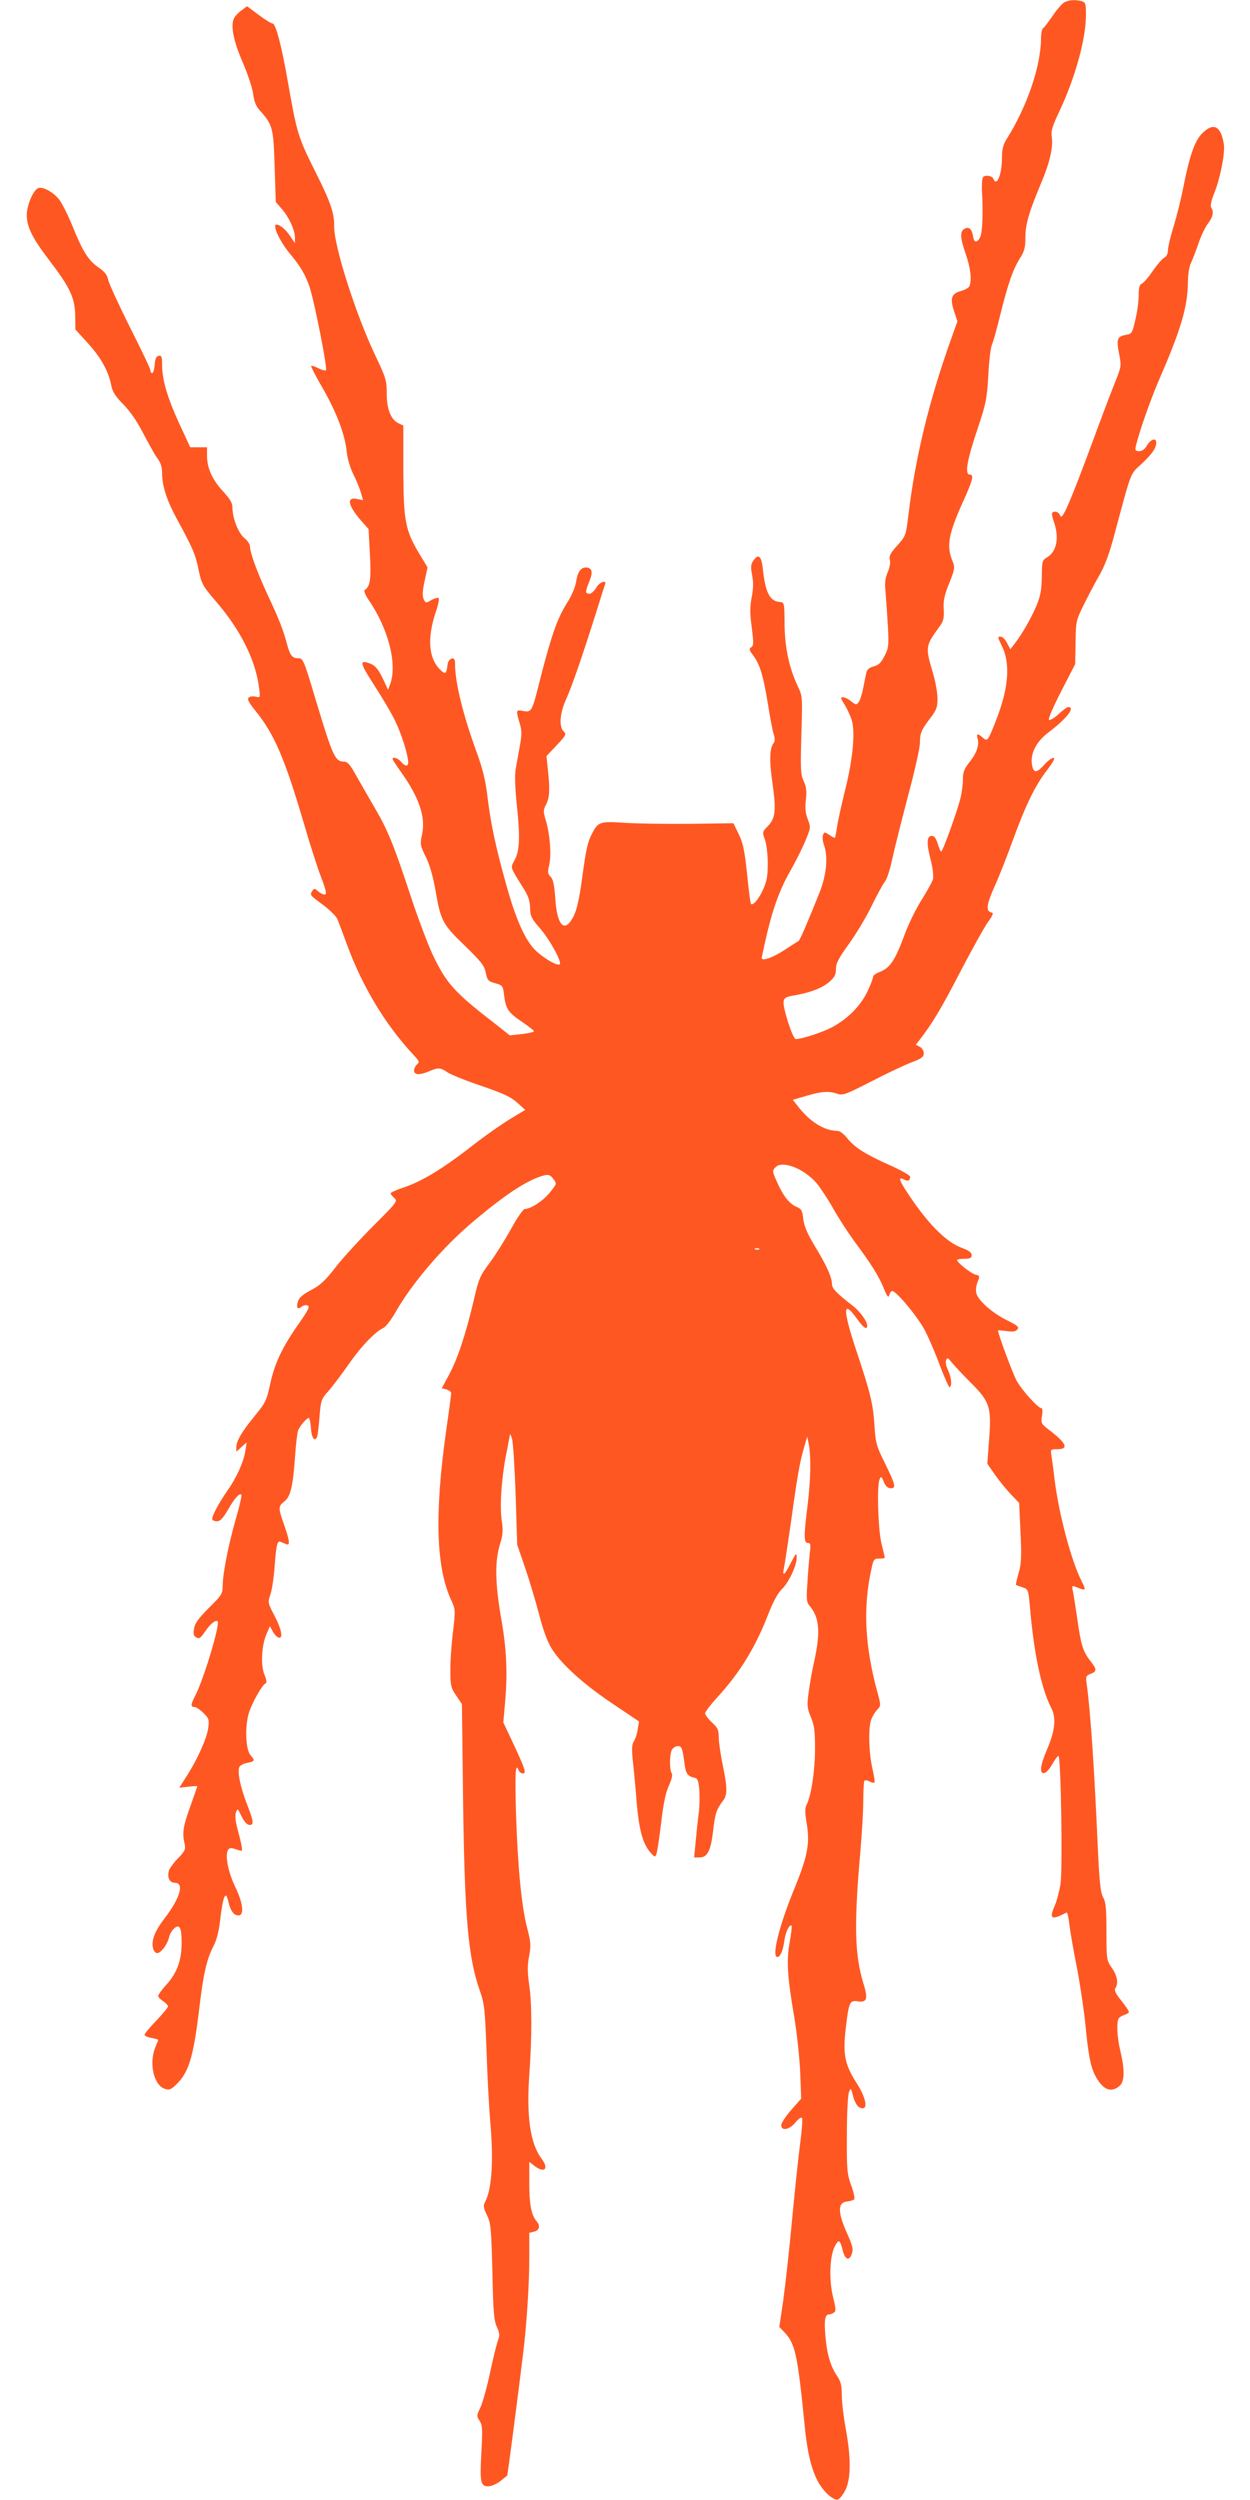
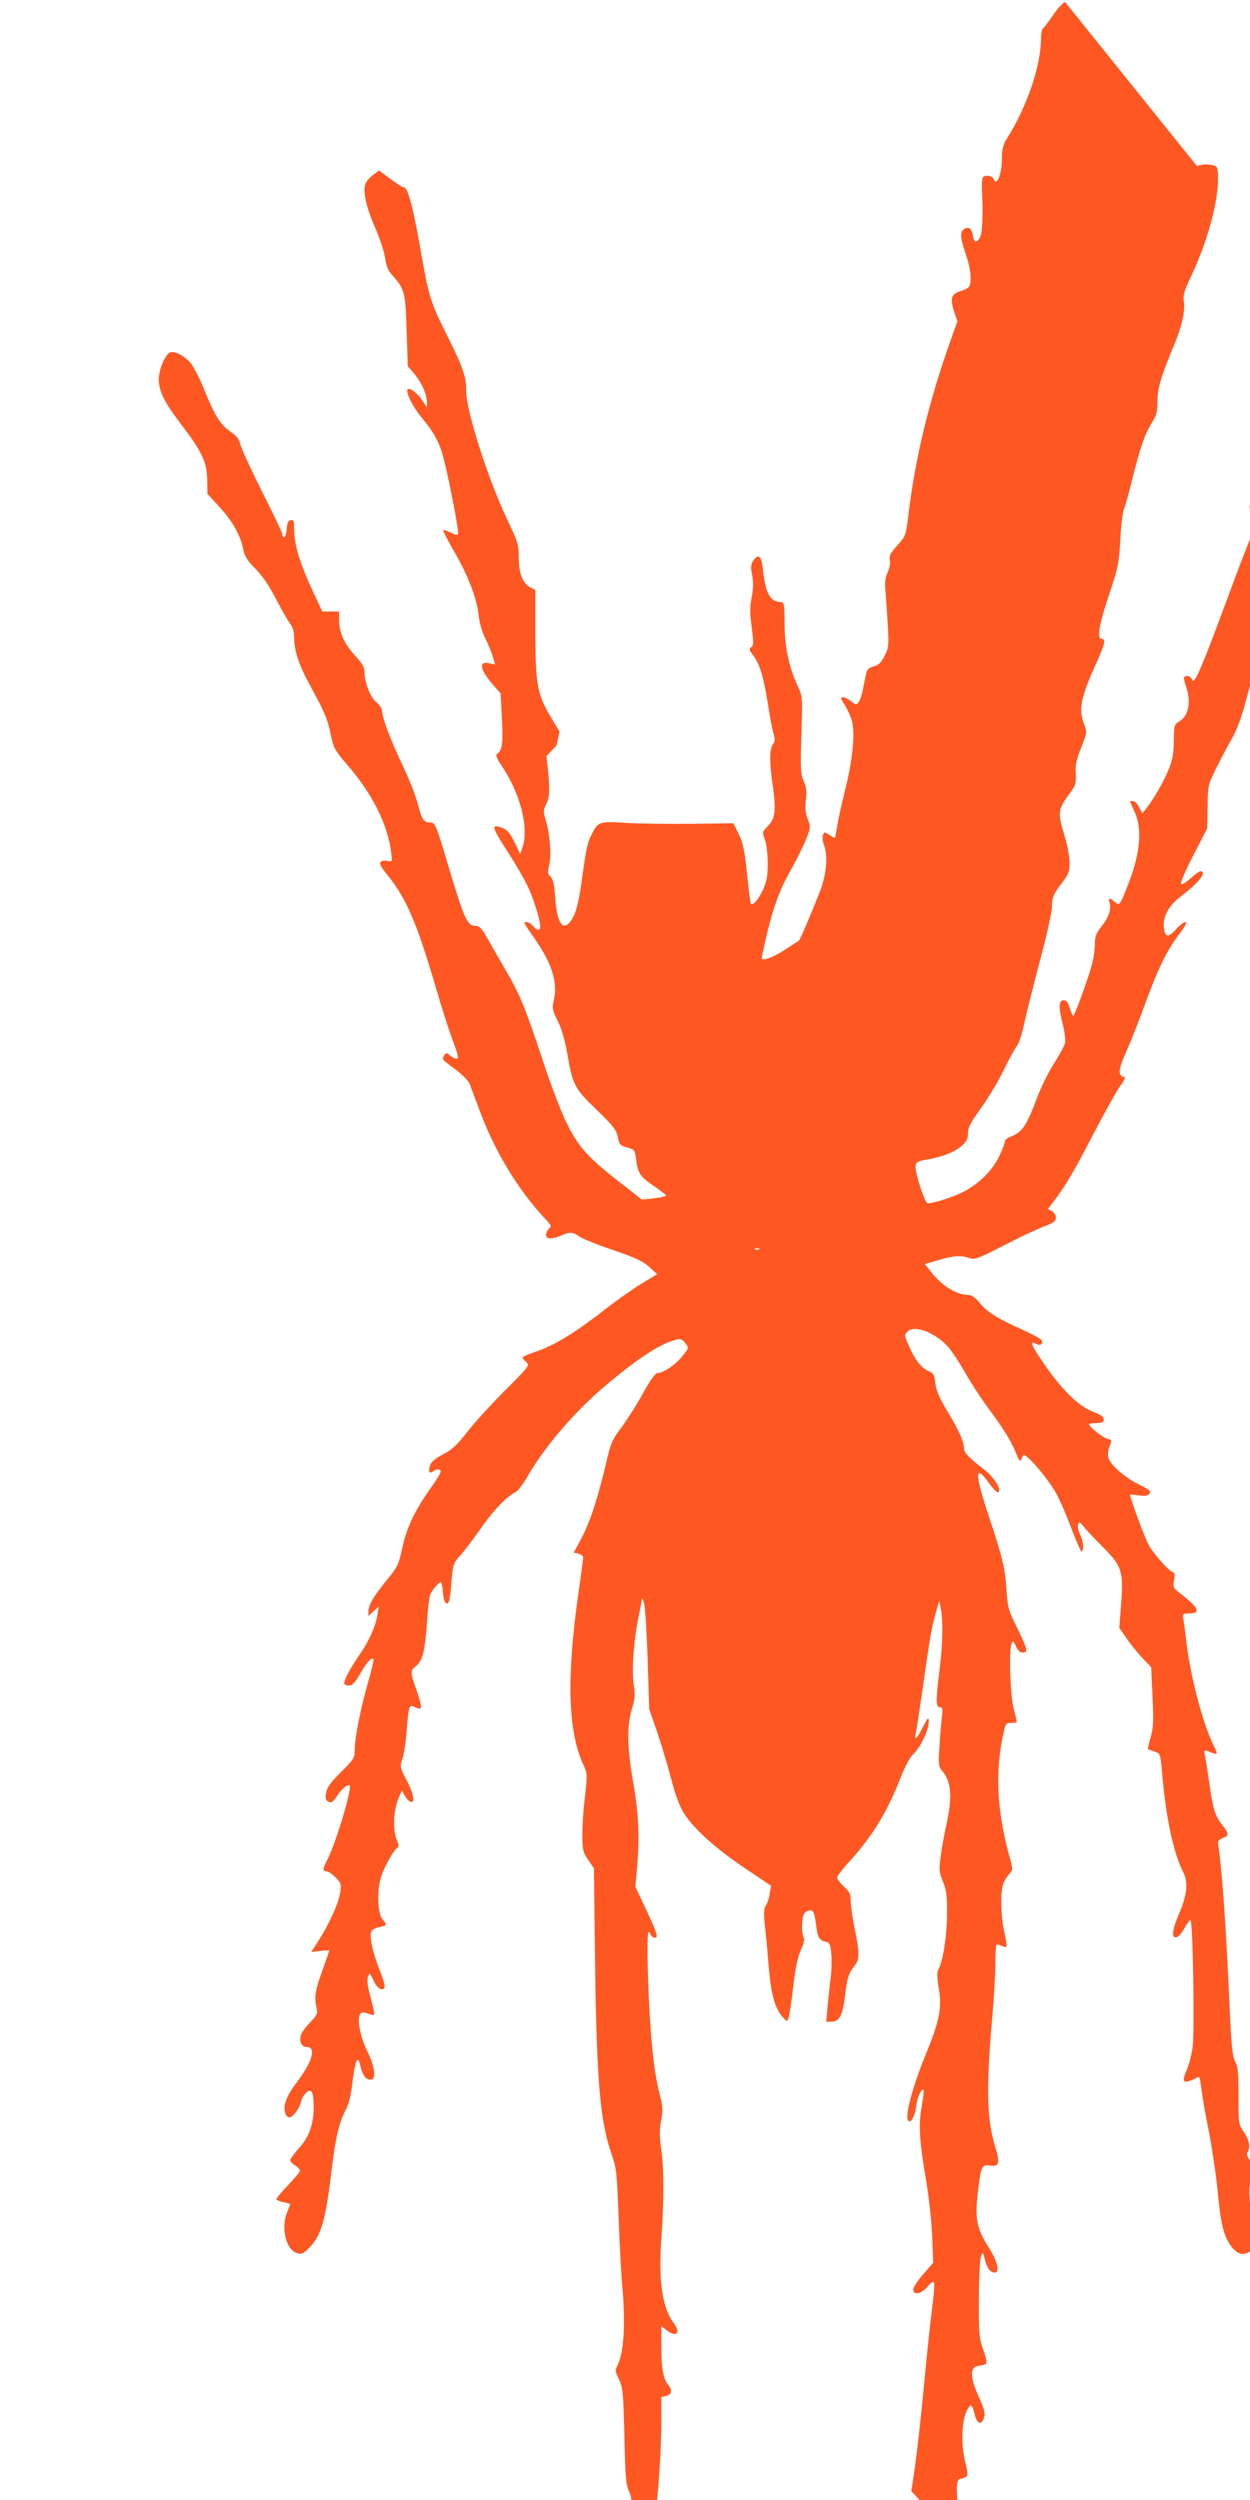
<svg xmlns="http://www.w3.org/2000/svg" version="1.0" width="640pt" height="1280pt" viewBox="0 0 640 1280" preserveAspectRatio="xMidYMid meet">
  <g transform="translate(0,1280) scale(0.1,-0.1)" fill="#ff5722" stroke="none">
-     <path d="M5453 12790 c-12 -5 -40 -36 -62 -69 -23 -33 -45 -63 -51 -66 -5 -3 -10 -27 -10 -53 -1 -142 -72 -349 -176 -514 -18 -29 -24 -52 -24 -96 0 -86 -27 -151 -44 -107 -3 8 -17 15 -31 15 -21 0 -25 -5 -27 -32 -1 -18 -1 -42 0 -53 6 -105 2 -204 -9 -228 -15 -32 -33 -31 -37 4 -6 37 -21 50 -43 38 -25 -13 -24 -45 6 -131 24 -69 31 -130 19 -162 -3 -9 -23 -20 -44 -26 -49 -13 -57 -38 -35 -104 l17 -51 -32 -90 c-114 -318 -185 -613 -220 -910 -12 -97 -13 -100 -56 -148 -35 -39 -43 -54 -38 -74 4 -14 -1 -40 -11 -63 -13 -30 -16 -53 -11 -102 3 -35 8 -112 12 -173 5 -102 4 -113 -18 -155 -17 -34 -31 -46 -55 -52 -22 -6 -34 -16 -37 -31 -3 -12 -10 -47 -16 -78 -6 -31 -16 -64 -23 -73 -12 -16 -14 -16 -39 3 -14 12 -33 21 -42 21 -14 0 -12 -6 8 -37 13 -21 29 -56 36 -77 20 -61 7 -202 -33 -361 -19 -77 -38 -164 -42 -192 -4 -29 -9 -53 -11 -53 -3 0 -16 7 -29 16 -23 15 -25 15 -31 -1 -4 -10 -2 -32 4 -49 23 -62 14 -154 -22 -246 -56 -141 -101 -245 -107 -248 -3 -1 -37 -23 -74 -47 -58 -38 -115 -58 -115 -40 0 3 9 45 20 94 33 148 70 252 121 342 27 47 63 118 80 158 30 72 31 74 15 116 -12 31 -15 57 -10 99 5 44 3 66 -11 96 -16 36 -17 61 -12 238 6 196 6 197 -19 250 -44 94 -66 197 -67 317 -1 111 -1 111 -26 113 -50 4 -73 49 -86 175 -7 62 -23 74 -49 35 -12 -18 -13 -34 -5 -73 7 -35 6 -69 -2 -112 -10 -50 -10 -82 0 -155 10 -80 10 -94 -3 -102 -12 -8 -10 -15 10 -41 34 -46 52 -103 75 -245 11 -69 24 -140 30 -158 7 -22 7 -37 1 -45 -22 -26 -24 -90 -7 -207 20 -139 15 -182 -25 -221 -27 -28 -28 -29 -13 -70 15 -45 19 -156 7 -205 -14 -60 -64 -137 -79 -122 -3 2 -12 72 -20 154 -13 122 -21 159 -43 204 l-27 55 -220 -3 c-121 -1 -271 1 -334 5 -126 9 -139 5 -167 -50 -26 -48 -33 -82 -54 -236 -13 -99 -27 -159 -42 -190 -46 -92 -86 -54 -95 90 -5 69 -11 97 -24 110 -15 15 -16 24 -7 61 12 52 4 154 -17 226 -14 46 -14 55 0 81 19 37 21 74 11 173 l-8 77 52 55 c48 51 51 57 36 71 -25 25 -20 94 13 166 31 69 84 224 152 439 23 74 44 141 47 148 9 26 -30 11 -46 -18 -9 -16 -25 -30 -34 -30 -22 0 -22 10 -3 57 20 48 19 70 -5 76 -31 8 -52 -16 -60 -70 -5 -30 -23 -73 -45 -107 -50 -79 -79 -160 -135 -376 -50 -198 -44 -188 -105 -178 -22 3 -23 -4 -3 -69 10 -35 10 -57 -1 -115 -7 -40 -17 -93 -21 -118 -5 -28 -3 -100 7 -190 17 -163 13 -230 -14 -277 -20 -37 -22 -30 47 -141 25 -39 33 -64 34 -100 1 -43 7 -55 49 -103 50 -57 115 -174 103 -186 -12 -12 -94 38 -133 80 -50 56 -94 158 -141 327 -53 190 -79 309 -96 450 -10 85 -25 145 -56 230 -69 189 -110 355 -110 448 0 26 -4 33 -17 30 -10 -2 -19 -14 -21 -28 -6 -51 -11 -55 -37 -30 -60 57 -69 159 -25 293 13 37 20 71 16 75 -4 3 -21 -1 -37 -10 -29 -17 -30 -17 -40 5 -7 16 -6 42 5 92 l15 70 -41 68 c-73 121 -82 169 -83 430 l0 228 -25 12 c-39 19 -60 72 -60 153 0 66 -4 80 -59 195 -100 211 -211 559 -210 659 1 70 -18 124 -96 280 -89 177 -95 199 -140 455 -33 190 -63 305 -80 305 -7 0 -39 20 -71 44 l-59 44 -27 -20 c-16 -11 -33 -29 -39 -40 -20 -37 -4 -118 44 -228 25 -58 49 -130 53 -160 5 -39 14 -63 34 -85 66 -74 70 -88 76 -286 l6 -183 30 -35 c38 -43 67 -107 68 -146 l0 -30 -25 37 c-22 33 -52 58 -69 58 -24 0 16 -86 70 -151 53 -63 78 -107 99 -168 26 -80 93 -421 84 -427 -5 -3 -22 2 -40 11 -17 9 -33 14 -36 12 -2 -3 23 -52 56 -109 72 -124 117 -241 126 -329 4 -39 18 -85 35 -119 15 -30 32 -72 38 -93 l11 -38 -30 6 c-57 13 -48 -33 21 -112 l37 -42 7 -131 c7 -128 1 -163 -27 -181 -5 -4 3 -25 20 -50 101 -147 147 -326 112 -428 l-12 -33 -28 60 c-21 43 -37 63 -58 72 -64 26 -61 9 16 -110 41 -63 90 -146 108 -185 32 -66 65 -174 65 -209 0 -22 -17 -20 -37 4 -16 19 -43 27 -43 14 0 -4 20 -34 44 -68 92 -129 126 -229 107 -318 -11 -50 -10 -56 18 -113 20 -39 37 -98 50 -170 27 -159 37 -178 151 -287 84 -82 100 -102 107 -138 8 -39 12 -44 48 -54 39 -11 40 -13 46 -62 9 -70 21 -88 89 -134 32 -22 61 -44 64 -49 3 -4 -24 -11 -59 -15 l-65 -7 -67 53 c-218 168 -257 211 -330 365 -23 51 -72 179 -107 285 -89 271 -121 349 -188 463 -32 55 -75 130 -96 167 -27 50 -43 68 -58 68 -48 0 -59 24 -144 305 -66 222 -68 225 -95 225 -29 0 -40 15 -55 70 -18 70 -43 135 -100 255 -53 115 -90 215 -90 247 0 11 -13 31 -30 44 -31 27 -60 102 -60 157 0 22 -13 43 -46 79 -56 60 -83 119 -84 181 l0 47 -43 0 -43 0 -57 123 c-60 131 -87 222 -87 300 0 41 -3 48 -18 45 -12 -2 -18 -15 -20 -46 -2 -23 -7 -42 -13 -42 -5 0 -9 6 -9 14 0 8 -47 107 -105 221 -57 114 -107 223 -111 242 -5 25 -17 41 -50 64 -51 35 -80 80 -134 214 -22 54 -52 113 -66 132 -29 38 -84 69 -108 60 -26 -10 -59 -88 -59 -138 1 -63 28 -117 117 -234 104 -136 130 -191 131 -281 l1 -71 62 -68 c67 -73 107 -144 121 -215 6 -35 20 -57 62 -100 36 -36 71 -88 103 -150 27 -52 59 -109 72 -127 17 -22 24 -45 24 -75 0 -67 24 -140 76 -236 80 -146 96 -183 111 -261 15 -70 21 -81 85 -156 127 -146 206 -302 224 -444 7 -53 7 -54 -16 -48 -13 3 -30 2 -36 -4 -10 -8 -1 -25 36 -71 95 -118 148 -242 245 -571 30 -104 70 -229 89 -278 27 -72 30 -89 18 -89 -9 0 -24 8 -34 17 -17 15 -20 15 -28 3 -15 -23 -14 -23 54 -73 35 -26 68 -59 74 -74 6 -16 28 -73 48 -128 79 -216 198 -413 341 -566 30 -32 32 -37 18 -49 -8 -7 -15 -21 -15 -31 0 -23 27 -25 77 -4 46 20 59 19 92 -4 15 -11 88 -41 162 -66 139 -48 166 -61 211 -103 l27 -25 -77 -46 c-42 -26 -118 -79 -169 -118 -176 -138 -282 -203 -391 -238 -29 -10 -52 -21 -52 -25 0 -4 8 -14 19 -24 18 -16 13 -22 -109 -144 -70 -70 -157 -165 -193 -212 -52 -67 -78 -91 -124 -115 -40 -21 -61 -38 -67 -57 -11 -33 -3 -46 19 -28 8 7 22 10 30 6 13 -5 3 -25 -50 -100 -83 -119 -120 -200 -143 -308 -17 -78 -23 -91 -79 -159 -67 -82 -93 -127 -93 -160 l0 -22 26 24 27 24 -7 -45 c-9 -56 -46 -138 -91 -201 -18 -26 -46 -70 -60 -98 -22 -44 -23 -52 -10 -57 26 -10 41 2 74 59 32 56 57 84 67 74 3 -3 -10 -61 -30 -129 -38 -134 -66 -277 -66 -341 0 -36 -6 -46 -70 -109 -51 -51 -71 -77 -76 -104 -5 -26 -3 -39 7 -45 19 -12 24 -9 51 30 24 36 53 59 62 50 14 -14 -69 -292 -114 -380 -24 -46 -25 -59 -4 -59 8 0 29 -14 46 -31 28 -28 30 -34 24 -77 -7 -53 -56 -161 -111 -247 l-37 -58 46 5 c25 3 46 4 46 2 0 -2 -16 -47 -35 -101 -37 -102 -43 -136 -30 -192 6 -30 3 -37 -33 -75 -22 -22 -43 -51 -47 -63 -10 -36 3 -63 31 -63 49 0 26 -79 -55 -184 -50 -66 -69 -116 -56 -155 3 -12 12 -21 20 -21 19 0 52 45 60 79 3 16 15 37 26 47 28 25 39 6 39 -72 0 -89 -23 -154 -75 -212 -25 -27 -45 -55 -45 -61 0 -6 11 -18 25 -27 14 -9 25 -21 25 -27 0 -6 -27 -38 -60 -73 -33 -34 -60 -67 -60 -72 0 -5 16 -13 35 -16 19 -4 35 -8 35 -10 0 -2 -7 -20 -15 -39 -33 -80 -8 -192 47 -211 24 -8 32 -6 59 20 65 62 89 138 119 389 22 183 38 254 75 325 15 30 27 76 33 137 6 51 15 100 21 110 8 15 12 10 22 -30 6 -27 20 -52 30 -58 51 -27 52 40 3 141 -37 77 -53 163 -36 189 8 11 16 11 42 2 32 -11 32 -10 27 17 -2 15 -12 54 -21 88 -11 39 -13 69 -8 84 8 22 9 21 25 -12 20 -43 39 -59 56 -49 9 6 5 28 -22 97 -36 92 -52 169 -42 196 4 9 22 19 41 22 39 8 41 12 17 39 -26 28 -30 150 -8 219 18 55 69 144 86 150 6 2 3 20 -7 43 -20 49 -15 150 11 210 l17 39 14 -26 c7 -14 20 -28 29 -32 26 -10 18 40 -20 112 -34 65 -34 68 -21 107 8 22 17 81 21 130 9 124 14 148 31 141 8 -3 21 -9 29 -12 21 -9 19 15 -10 98 -31 88 -31 95 0 120 32 25 44 72 55 220 4 68 12 132 16 143 8 23 44 65 55 65 4 0 9 -23 11 -52 3 -51 20 -74 32 -43 3 9 9 56 12 103 7 82 9 89 43 127 20 22 66 83 103 135 65 95 138 171 181 191 12 6 39 40 60 77 88 155 247 340 405 472 170 143 280 213 362 233 19 4 29 0 43 -19 19 -25 18 -25 -18 -70 -35 -43 -98 -84 -128 -84 -8 0 -40 -46 -71 -103 -31 -56 -80 -134 -109 -173 -49 -65 -56 -80 -81 -190 -41 -173 -82 -299 -126 -381 l-38 -71 24 -6 c13 -4 24 -12 24 -19 0 -7 -11 -91 -25 -187 -61 -432 -53 -707 27 -877 20 -43 20 -49 7 -161 -8 -64 -14 -154 -13 -199 0 -73 3 -86 30 -125 l29 -43 6 -495 c8 -602 26 -803 86 -973 23 -66 26 -93 34 -307 4 -129 13 -287 18 -350 19 -207 10 -354 -24 -421 -12 -23 -11 -31 8 -70 20 -41 22 -63 28 -289 4 -204 8 -252 23 -284 14 -30 15 -44 7 -65 -6 -14 -25 -89 -41 -165 -16 -76 -39 -158 -50 -182 -20 -40 -20 -44 -5 -68 15 -22 16 -43 10 -155 -9 -159 -5 -181 34 -181 17 0 44 12 63 27 18 15 34 27 35 28 2 1 61 454 82 630 18 147 31 352 31 486 l0 127 25 6 c28 7 33 31 11 55 -26 31 -36 85 -36 193 l0 109 26 -20 c51 -40 76 -16 38 35 -59 77 -79 216 -64 430 14 199 14 366 -1 465 -9 64 -9 97 0 143 10 54 9 71 -9 141 -30 114 -49 314 -58 588 -6 214 -3 267 14 222 4 -8 13 -15 21 -15 19 0 13 20 -49 153 l-51 108 8 92 c15 158 9 283 -19 441 -31 179 -33 290 -7 376 16 52 18 72 9 132 -10 77 1 226 28 353 7 39 14 75 15 80 0 6 5 -3 10 -20 6 -16 14 -146 19 -287 l8 -257 41 -119 c22 -65 54 -172 71 -237 19 -75 42 -139 63 -173 47 -79 164 -185 315 -286 l134 -90 -7 -40 c-3 -23 -12 -50 -20 -62 -10 -16 -11 -38 -5 -100 5 -43 14 -135 19 -204 12 -145 31 -216 68 -261 25 -29 27 -30 34 -11 4 11 15 82 24 158 11 98 23 154 39 190 15 33 21 56 15 65 -12 19 -11 96 1 120 6 10 19 19 30 19 21 0 24 -10 35 -92 6 -49 17 -63 50 -70 16 -3 21 -13 25 -58 3 -30 2 -84 -2 -120 -5 -36 -12 -102 -16 -147 l-8 -83 28 0 c40 0 57 34 69 135 10 88 17 111 50 154 24 30 24 66 -1 186 -11 53 -20 117 -20 141 0 37 -5 48 -35 75 -19 18 -35 39 -35 47 0 7 28 44 61 80 118 128 198 260 264 431 23 59 48 105 66 122 36 33 79 124 78 164 0 27 -3 25 -30 -27 -33 -65 -45 -73 -35 -25 4 17 20 127 37 242 33 239 44 298 66 375 l16 55 8 -40 c12 -64 10 -181 -6 -310 -20 -160 -20 -195 1 -195 14 0 16 -8 10 -52 -3 -29 -9 -97 -12 -151 -6 -80 -4 -100 8 -115 53 -60 60 -133 28 -282 -12 -51 -25 -127 -30 -167 -9 -65 -7 -79 12 -126 18 -43 21 -71 21 -167 -1 -111 -20 -237 -44 -282 -8 -15 -8 -41 2 -98 16 -102 4 -165 -68 -340 -75 -184 -113 -340 -83 -340 15 0 30 35 36 85 6 43 27 86 37 75 2 -3 -2 -41 -10 -85 -17 -94 -12 -176 24 -385 13 -80 27 -206 30 -280 l5 -135 -51 -58 c-28 -32 -51 -67 -51 -78 0 -31 41 -24 72 13 14 18 30 29 34 25 4 -4 0 -62 -9 -130 -9 -67 -28 -246 -42 -397 -14 -151 -35 -336 -45 -410 l-20 -134 25 -26 c57 -60 68 -111 105 -480 13 -133 32 -214 65 -280 27 -53 79 -102 104 -98 9 2 26 23 39 48 29 57 30 165 2 316 -11 60 -20 137 -20 171 0 49 -5 70 -24 98 -34 49 -53 116 -60 206 -7 79 -2 109 18 109 6 0 17 4 25 9 12 7 11 20 -4 81 -21 87 -17 208 9 258 20 39 27 36 41 -21 12 -48 34 -55 47 -15 8 22 2 43 -27 108 -46 102 -46 153 0 158 17 2 34 7 38 11 5 5 -2 37 -15 72 -21 59 -23 80 -22 259 0 109 5 206 11 219 9 23 10 22 21 -22 7 -26 20 -51 31 -56 48 -26 41 40 -14 125 -60 94 -70 147 -55 276 16 138 20 148 63 141 46 -7 52 13 28 91 -45 146 -49 298 -16 676 8 91 15 208 15 261 0 53 3 99 6 102 4 3 15 2 26 -4 11 -6 22 -8 25 -6 3 3 -2 37 -11 76 -18 80 -21 206 -5 248 6 15 19 37 30 49 20 21 20 21 0 95 -63 231 -73 433 -29 627 10 48 13 52 40 52 15 0 28 2 28 4 0 3 -7 35 -17 73 -17 73 -24 293 -10 328 8 18 10 17 22 -12 9 -22 21 -33 35 -33 29 0 26 15 -28 126 -46 92 -49 106 -55 199 -7 107 -20 162 -91 375 -72 217 -72 270 0 170 35 -49 54 -62 54 -37 0 22 -38 75 -76 103 -80 62 -104 87 -104 108 -1 37 -26 93 -84 189 -42 69 -58 107 -63 144 -5 45 -9 53 -35 64 -36 15 -70 58 -101 130 -23 52 -24 55 -6 73 35 36 146 -7 211 -83 18 -22 56 -79 83 -127 27 -48 75 -122 106 -165 90 -121 128 -182 153 -243 18 -45 25 -53 29 -37 3 12 10 21 15 21 21 0 129 -130 166 -199 21 -40 57 -124 80 -187 24 -63 46 -111 49 -107 12 11 8 51 -9 87 -9 19 -14 42 -10 52 6 15 9 13 29 -12 13 -16 57 -63 98 -104 97 -97 106 -124 93 -293 l-9 -121 38 -55 c22 -31 58 -76 82 -101 l43 -45 7 -152 c6 -126 4 -161 -10 -208 -9 -32 -15 -58 -13 -60 2 -1 17 -7 33 -12 29 -9 30 -11 38 -99 21 -243 58 -417 109 -518 27 -52 20 -117 -21 -213 -36 -83 -40 -126 -14 -121 10 2 28 22 41 46 13 23 27 42 31 42 13 0 22 -577 11 -654 -6 -38 -19 -89 -30 -114 -30 -68 -17 -75 61 -34 4 1 10 -25 14 -60 4 -35 20 -128 36 -208 16 -80 36 -212 45 -294 16 -167 27 -223 50 -270 38 -74 80 -94 125 -57 27 22 29 79 5 181 -17 69 -20 148 -8 166 4 6 17 14 30 18 12 4 22 11 22 15 0 5 -18 31 -39 58 -29 35 -37 53 -30 64 16 25 10 62 -18 103 -27 39 -28 43 -28 185 0 119 -3 152 -17 177 -14 25 -19 78 -28 270 -17 389 -37 685 -56 821 -6 39 -4 43 20 53 33 12 33 23 -3 68 -36 47 -47 81 -65 212 -9 58 -18 120 -22 139 -7 31 -5 34 12 27 56 -23 57 -22 31 30 -52 104 -114 335 -137 514 -5 47 -13 102 -16 123 -6 37 -6 37 30 37 61 0 46 32 -48 103 -35 27 -37 32 -31 68 4 22 3 39 -3 39 -17 0 -100 92 -127 141 -21 39 -95 239 -95 257 0 2 19 0 43 -3 32 -5 46 -3 56 8 10 13 2 20 -55 48 -76 38 -149 103 -156 141 -3 15 1 40 8 56 11 28 11 31 -12 36 -23 6 -94 62 -94 75 0 3 17 6 37 6 30 0 38 4 38 19 0 13 -15 24 -53 38 -73 27 -160 112 -249 241 -70 101 -80 127 -43 107 19 -10 30 -4 30 15 0 7 -44 32 -97 56 -131 58 -186 93 -224 140 -18 23 -39 39 -51 39 -65 0 -138 44 -198 120 l-31 39 69 20 c77 23 115 26 159 11 27 -10 43 -4 174 63 79 41 172 85 207 98 50 19 62 28 62 46 0 12 -9 27 -20 33 l-21 11 21 27 c65 84 112 163 208 349 60 115 123 228 141 253 25 34 29 46 18 48 -30 6 -27 37 12 126 23 50 64 154 92 231 69 190 116 288 177 368 34 45 46 67 36 67 -9 0 -30 -16 -47 -35 -36 -41 -53 -44 -61 -11 -15 61 15 125 82 176 94 71 140 130 101 130 -5 0 -27 -16 -49 -36 -21 -20 -44 -33 -49 -30 -6 4 21 66 62 146 l72 140 2 111 c1 108 3 113 42 193 22 44 58 113 80 151 28 48 52 114 76 205 90 335 80 310 140 365 54 51 75 81 75 109 0 26 -28 18 -47 -14 -11 -20 -25 -30 -40 -30 -20 0 -23 4 -17 28 18 74 72 228 114 327 115 264 150 379 152 507 0 43 7 85 16 102 8 17 25 61 38 99 13 39 35 85 49 103 26 34 31 59 16 82 -5 8 1 37 16 73 31 78 56 204 49 251 -15 94 -53 113 -111 55 -38 -38 -65 -116 -96 -274 -11 -57 -33 -146 -49 -199 -17 -53 -30 -109 -30 -125 0 -18 -7 -32 -20 -39 -11 -6 -37 -37 -59 -69 -22 -32 -47 -61 -56 -64 -11 -5 -15 -21 -15 -59 0 -29 -7 -85 -17 -125 -16 -69 -17 -72 -50 -78 -43 -8 -48 -21 -33 -98 12 -60 11 -64 -20 -142 -18 -44 -68 -176 -111 -293 -121 -327 -161 -419 -170 -393 -8 20 -29 28 -42 15 -3 -3 1 -24 9 -46 28 -80 15 -151 -34 -181 -26 -15 -27 -20 -28 -99 -1 -65 -6 -97 -26 -146 -27 -65 -77 -152 -114 -199 l-21 -27 -17 32 c-9 18 -23 32 -31 32 -19 0 -19 2 5 -48 44 -90 34 -215 -29 -377 -43 -110 -45 -113 -69 -92 -25 23 -35 22 -27 -3 10 -33 -4 -76 -41 -122 -27 -34 -34 -52 -34 -88 0 -25 -5 -65 -11 -90 -12 -58 -92 -280 -100 -280 -3 0 -11 18 -18 40 -9 29 -17 40 -31 40 -26 0 -27 -40 -3 -130 9 -36 13 -77 10 -91 -4 -14 -29 -59 -55 -101 -27 -41 -66 -119 -86 -172 -56 -150 -78 -182 -138 -205 -16 -6 -28 -16 -28 -23 0 -7 -13 -41 -29 -75 -35 -73 -100 -139 -180 -182 -51 -27 -155 -61 -187 -61 -15 0 -67 161 -62 192 2 18 12 24 47 30 84 14 146 37 184 68 30 26 37 38 37 68 0 30 13 55 65 127 36 50 89 137 117 195 28 58 59 114 68 125 10 11 28 65 39 120 12 55 49 201 81 323 33 123 60 244 60 268 0 51 7 67 56 131 29 38 34 53 34 97 0 29 -11 90 -25 136 -38 126 -36 135 34 230 22 30 25 44 23 90 -3 44 3 72 28 134 30 76 30 80 15 118 -29 74 -19 133 55 298 51 112 58 140 35 140 -27 0 -14 74 41 237 42 126 47 149 54 268 3 72 12 143 18 158 7 16 26 83 42 150 42 168 66 236 100 291 25 39 30 57 30 110 0 68 18 130 84 287 42 100 59 179 51 229 -5 28 3 54 39 130 81 172 136 370 136 493 0 59 -2 65 -22 71 -31 8 -58 7 -85 -4z m-1566 -6386 c-3 -3 -12 -4 -19 -1 -8 3 -5 6 6 6 11 1 17 -2 13 -5z" />
+     <path d="M5453 12790 c-12 -5 -40 -36 -62 -69 -23 -33 -45 -63 -51 -66 -5 -3 -10 -27 -10 -53 -1 -142 -72 -349 -176 -514 -18 -29 -24 -52 -24 -96 0 -86 -27 -151 -44 -107 -3 8 -17 15 -31 15 -21 0 -25 -5 -27 -32 -1 -18 -1 -42 0 -53 6 -105 2 -204 -9 -228 -15 -32 -33 -31 -37 4 -6 37 -21 50 -43 38 -25 -13 -24 -45 6 -131 24 -69 31 -130 19 -162 -3 -9 -23 -20 -44 -26 -49 -13 -57 -38 -35 -104 l17 -51 -32 -90 c-114 -318 -185 -613 -220 -910 -12 -97 -13 -100 -56 -148 -35 -39 -43 -54 -38 -74 4 -14 -1 -40 -11 -63 -13 -30 -16 -53 -11 -102 3 -35 8 -112 12 -173 5 -102 4 -113 -18 -155 -17 -34 -31 -46 -55 -52 -22 -6 -34 -16 -37 -31 -3 -12 -10 -47 -16 -78 -6 -31 -16 -64 -23 -73 -12 -16 -14 -16 -39 3 -14 12 -33 21 -42 21 -14 0 -12 -6 8 -37 13 -21 29 -56 36 -77 20 -61 7 -202 -33 -361 -19 -77 -38 -164 -42 -192 -4 -29 -9 -53 -11 -53 -3 0 -16 7 -29 16 -23 15 -25 15 -31 -1 -4 -10 -2 -32 4 -49 23 -62 14 -154 -22 -246 -56 -141 -101 -245 -107 -248 -3 -1 -37 -23 -74 -47 -58 -38 -115 -58 -115 -40 0 3 9 45 20 94 33 148 70 252 121 342 27 47 63 118 80 158 30 72 31 74 15 116 -12 31 -15 57 -10 99 5 44 3 66 -11 96 -16 36 -17 61 -12 238 6 196 6 197 -19 250 -44 94 -66 197 -67 317 -1 111 -1 111 -26 113 -50 4 -73 49 -86 175 -7 62 -23 74 -49 35 -12 -18 -13 -34 -5 -73 7 -35 6 -69 -2 -112 -10 -50 -10 -82 0 -155 10 -80 10 -94 -3 -102 -12 -8 -10 -15 10 -41 34 -46 52 -103 75 -245 11 -69 24 -140 30 -158 7 -22 7 -37 1 -45 -22 -26 -24 -90 -7 -207 20 -139 15 -182 -25 -221 -27 -28 -28 -29 -13 -70 15 -45 19 -156 7 -205 -14 -60 -64 -137 -79 -122 -3 2 -12 72 -20 154 -13 122 -21 159 -43 204 l-27 55 -220 -3 c-121 -1 -271 1 -334 5 -126 9 -139 5 -167 -50 -26 -48 -33 -82 -54 -236 -13 -99 -27 -159 -42 -190 -46 -92 -86 -54 -95 90 -5 69 -11 97 -24 110 -15 15 -16 24 -7 61 12 52 4 154 -17 226 -14 46 -14 55 0 81 19 37 21 74 11 173 l-8 77 52 55 l15 70 -41 68 c-73 121 -82 169 -83 430 l0 228 -25 12 c-39 19 -60 72 -60 153 0 66 -4 80 -59 195 -100 211 -211 559 -210 659 1 70 -18 124 -96 280 -89 177 -95 199 -140 455 -33 190 -63 305 -80 305 -7 0 -39 20 -71 44 l-59 44 -27 -20 c-16 -11 -33 -29 -39 -40 -20 -37 -4 -118 44 -228 25 -58 49 -130 53 -160 5 -39 14 -63 34 -85 66 -74 70 -88 76 -286 l6 -183 30 -35 c38 -43 67 -107 68 -146 l0 -30 -25 37 c-22 33 -52 58 -69 58 -24 0 16 -86 70 -151 53 -63 78 -107 99 -168 26 -80 93 -421 84 -427 -5 -3 -22 2 -40 11 -17 9 -33 14 -36 12 -2 -3 23 -52 56 -109 72 -124 117 -241 126 -329 4 -39 18 -85 35 -119 15 -30 32 -72 38 -93 l11 -38 -30 6 c-57 13 -48 -33 21 -112 l37 -42 7 -131 c7 -128 1 -163 -27 -181 -5 -4 3 -25 20 -50 101 -147 147 -326 112 -428 l-12 -33 -28 60 c-21 43 -37 63 -58 72 -64 26 -61 9 16 -110 41 -63 90 -146 108 -185 32 -66 65 -174 65 -209 0 -22 -17 -20 -37 4 -16 19 -43 27 -43 14 0 -4 20 -34 44 -68 92 -129 126 -229 107 -318 -11 -50 -10 -56 18 -113 20 -39 37 -98 50 -170 27 -159 37 -178 151 -287 84 -82 100 -102 107 -138 8 -39 12 -44 48 -54 39 -11 40 -13 46 -62 9 -70 21 -88 89 -134 32 -22 61 -44 64 -49 3 -4 -24 -11 -59 -15 l-65 -7 -67 53 c-218 168 -257 211 -330 365 -23 51 -72 179 -107 285 -89 271 -121 349 -188 463 -32 55 -75 130 -96 167 -27 50 -43 68 -58 68 -48 0 -59 24 -144 305 -66 222 -68 225 -95 225 -29 0 -40 15 -55 70 -18 70 -43 135 -100 255 -53 115 -90 215 -90 247 0 11 -13 31 -30 44 -31 27 -60 102 -60 157 0 22 -13 43 -46 79 -56 60 -83 119 -84 181 l0 47 -43 0 -43 0 -57 123 c-60 131 -87 222 -87 300 0 41 -3 48 -18 45 -12 -2 -18 -15 -20 -46 -2 -23 -7 -42 -13 -42 -5 0 -9 6 -9 14 0 8 -47 107 -105 221 -57 114 -107 223 -111 242 -5 25 -17 41 -50 64 -51 35 -80 80 -134 214 -22 54 -52 113 -66 132 -29 38 -84 69 -108 60 -26 -10 -59 -88 -59 -138 1 -63 28 -117 117 -234 104 -136 130 -191 131 -281 l1 -71 62 -68 c67 -73 107 -144 121 -215 6 -35 20 -57 62 -100 36 -36 71 -88 103 -150 27 -52 59 -109 72 -127 17 -22 24 -45 24 -75 0 -67 24 -140 76 -236 80 -146 96 -183 111 -261 15 -70 21 -81 85 -156 127 -146 206 -302 224 -444 7 -53 7 -54 -16 -48 -13 3 -30 2 -36 -4 -10 -8 -1 -25 36 -71 95 -118 148 -242 245 -571 30 -104 70 -229 89 -278 27 -72 30 -89 18 -89 -9 0 -24 8 -34 17 -17 15 -20 15 -28 3 -15 -23 -14 -23 54 -73 35 -26 68 -59 74 -74 6 -16 28 -73 48 -128 79 -216 198 -413 341 -566 30 -32 32 -37 18 -49 -8 -7 -15 -21 -15 -31 0 -23 27 -25 77 -4 46 20 59 19 92 -4 15 -11 88 -41 162 -66 139 -48 166 -61 211 -103 l27 -25 -77 -46 c-42 -26 -118 -79 -169 -118 -176 -138 -282 -203 -391 -238 -29 -10 -52 -21 -52 -25 0 -4 8 -14 19 -24 18 -16 13 -22 -109 -144 -70 -70 -157 -165 -193 -212 -52 -67 -78 -91 -124 -115 -40 -21 -61 -38 -67 -57 -11 -33 -3 -46 19 -28 8 7 22 10 30 6 13 -5 3 -25 -50 -100 -83 -119 -120 -200 -143 -308 -17 -78 -23 -91 -79 -159 -67 -82 -93 -127 -93 -160 l0 -22 26 24 27 24 -7 -45 c-9 -56 -46 -138 -91 -201 -18 -26 -46 -70 -60 -98 -22 -44 -23 -52 -10 -57 26 -10 41 2 74 59 32 56 57 84 67 74 3 -3 -10 -61 -30 -129 -38 -134 -66 -277 -66 -341 0 -36 -6 -46 -70 -109 -51 -51 -71 -77 -76 -104 -5 -26 -3 -39 7 -45 19 -12 24 -9 51 30 24 36 53 59 62 50 14 -14 -69 -292 -114 -380 -24 -46 -25 -59 -4 -59 8 0 29 -14 46 -31 28 -28 30 -34 24 -77 -7 -53 -56 -161 -111 -247 l-37 -58 46 5 c25 3 46 4 46 2 0 -2 -16 -47 -35 -101 -37 -102 -43 -136 -30 -192 6 -30 3 -37 -33 -75 -22 -22 -43 -51 -47 -63 -10 -36 3 -63 31 -63 49 0 26 -79 -55 -184 -50 -66 -69 -116 -56 -155 3 -12 12 -21 20 -21 19 0 52 45 60 79 3 16 15 37 26 47 28 25 39 6 39 -72 0 -89 -23 -154 -75 -212 -25 -27 -45 -55 -45 -61 0 -6 11 -18 25 -27 14 -9 25 -21 25 -27 0 -6 -27 -38 -60 -73 -33 -34 -60 -67 -60 -72 0 -5 16 -13 35 -16 19 -4 35 -8 35 -10 0 -2 -7 -20 -15 -39 -33 -80 -8 -192 47 -211 24 -8 32 -6 59 20 65 62 89 138 119 389 22 183 38 254 75 325 15 30 27 76 33 137 6 51 15 100 21 110 8 15 12 10 22 -30 6 -27 20 -52 30 -58 51 -27 52 40 3 141 -37 77 -53 163 -36 189 8 11 16 11 42 2 32 -11 32 -10 27 17 -2 15 -12 54 -21 88 -11 39 -13 69 -8 84 8 22 9 21 25 -12 20 -43 39 -59 56 -49 9 6 5 28 -22 97 -36 92 -52 169 -42 196 4 9 22 19 41 22 39 8 41 12 17 39 -26 28 -30 150 -8 219 18 55 69 144 86 150 6 2 3 20 -7 43 -20 49 -15 150 11 210 l17 39 14 -26 c7 -14 20 -28 29 -32 26 -10 18 40 -20 112 -34 65 -34 68 -21 107 8 22 17 81 21 130 9 124 14 148 31 141 8 -3 21 -9 29 -12 21 -9 19 15 -10 98 -31 88 -31 95 0 120 32 25 44 72 55 220 4 68 12 132 16 143 8 23 44 65 55 65 4 0 9 -23 11 -52 3 -51 20 -74 32 -43 3 9 9 56 12 103 7 82 9 89 43 127 20 22 66 83 103 135 65 95 138 171 181 191 12 6 39 40 60 77 88 155 247 340 405 472 170 143 280 213 362 233 19 4 29 0 43 -19 19 -25 18 -25 -18 -70 -35 -43 -98 -84 -128 -84 -8 0 -40 -46 -71 -103 -31 -56 -80 -134 -109 -173 -49 -65 -56 -80 -81 -190 -41 -173 -82 -299 -126 -381 l-38 -71 24 -6 c13 -4 24 -12 24 -19 0 -7 -11 -91 -25 -187 -61 -432 -53 -707 27 -877 20 -43 20 -49 7 -161 -8 -64 -14 -154 -13 -199 0 -73 3 -86 30 -125 l29 -43 6 -495 c8 -602 26 -803 86 -973 23 -66 26 -93 34 -307 4 -129 13 -287 18 -350 19 -207 10 -354 -24 -421 -12 -23 -11 -31 8 -70 20 -41 22 -63 28 -289 4 -204 8 -252 23 -284 14 -30 15 -44 7 -65 -6 -14 -25 -89 -41 -165 -16 -76 -39 -158 -50 -182 -20 -40 -20 -44 -5 -68 15 -22 16 -43 10 -155 -9 -159 -5 -181 34 -181 17 0 44 12 63 27 18 15 34 27 35 28 2 1 61 454 82 630 18 147 31 352 31 486 l0 127 25 6 c28 7 33 31 11 55 -26 31 -36 85 -36 193 l0 109 26 -20 c51 -40 76 -16 38 35 -59 77 -79 216 -64 430 14 199 14 366 -1 465 -9 64 -9 97 0 143 10 54 9 71 -9 141 -30 114 -49 314 -58 588 -6 214 -3 267 14 222 4 -8 13 -15 21 -15 19 0 13 20 -49 153 l-51 108 8 92 c15 158 9 283 -19 441 -31 179 -33 290 -7 376 16 52 18 72 9 132 -10 77 1 226 28 353 7 39 14 75 15 80 0 6 5 -3 10 -20 6 -16 14 -146 19 -287 l8 -257 41 -119 c22 -65 54 -172 71 -237 19 -75 42 -139 63 -173 47 -79 164 -185 315 -286 l134 -90 -7 -40 c-3 -23 -12 -50 -20 -62 -10 -16 -11 -38 -5 -100 5 -43 14 -135 19 -204 12 -145 31 -216 68 -261 25 -29 27 -30 34 -11 4 11 15 82 24 158 11 98 23 154 39 190 15 33 21 56 15 65 -12 19 -11 96 1 120 6 10 19 19 30 19 21 0 24 -10 35 -92 6 -49 17 -63 50 -70 16 -3 21 -13 25 -58 3 -30 2 -84 -2 -120 -5 -36 -12 -102 -16 -147 l-8 -83 28 0 c40 0 57 34 69 135 10 88 17 111 50 154 24 30 24 66 -1 186 -11 53 -20 117 -20 141 0 37 -5 48 -35 75 -19 18 -35 39 -35 47 0 7 28 44 61 80 118 128 198 260 264 431 23 59 48 105 66 122 36 33 79 124 78 164 0 27 -3 25 -30 -27 -33 -65 -45 -73 -35 -25 4 17 20 127 37 242 33 239 44 298 66 375 l16 55 8 -40 c12 -64 10 -181 -6 -310 -20 -160 -20 -195 1 -195 14 0 16 -8 10 -52 -3 -29 -9 -97 -12 -151 -6 -80 -4 -100 8 -115 53 -60 60 -133 28 -282 -12 -51 -25 -127 -30 -167 -9 -65 -7 -79 12 -126 18 -43 21 -71 21 -167 -1 -111 -20 -237 -44 -282 -8 -15 -8 -41 2 -98 16 -102 4 -165 -68 -340 -75 -184 -113 -340 -83 -340 15 0 30 35 36 85 6 43 27 86 37 75 2 -3 -2 -41 -10 -85 -17 -94 -12 -176 24 -385 13 -80 27 -206 30 -280 l5 -135 -51 -58 c-28 -32 -51 -67 -51 -78 0 -31 41 -24 72 13 14 18 30 29 34 25 4 -4 0 -62 -9 -130 -9 -67 -28 -246 -42 -397 -14 -151 -35 -336 -45 -410 l-20 -134 25 -26 c57 -60 68 -111 105 -480 13 -133 32 -214 65 -280 27 -53 79 -102 104 -98 9 2 26 23 39 48 29 57 30 165 2 316 -11 60 -20 137 -20 171 0 49 -5 70 -24 98 -34 49 -53 116 -60 206 -7 79 -2 109 18 109 6 0 17 4 25 9 12 7 11 20 -4 81 -21 87 -17 208 9 258 20 39 27 36 41 -21 12 -48 34 -55 47 -15 8 22 2 43 -27 108 -46 102 -46 153 0 158 17 2 34 7 38 11 5 5 -2 37 -15 72 -21 59 -23 80 -22 259 0 109 5 206 11 219 9 23 10 22 21 -22 7 -26 20 -51 31 -56 48 -26 41 40 -14 125 -60 94 -70 147 -55 276 16 138 20 148 63 141 46 -7 52 13 28 91 -45 146 -49 298 -16 676 8 91 15 208 15 261 0 53 3 99 6 102 4 3 15 2 26 -4 11 -6 22 -8 25 -6 3 3 -2 37 -11 76 -18 80 -21 206 -5 248 6 15 19 37 30 49 20 21 20 21 0 95 -63 231 -73 433 -29 627 10 48 13 52 40 52 15 0 28 2 28 4 0 3 -7 35 -17 73 -17 73 -24 293 -10 328 8 18 10 17 22 -12 9 -22 21 -33 35 -33 29 0 26 15 -28 126 -46 92 -49 106 -55 199 -7 107 -20 162 -91 375 -72 217 -72 270 0 170 35 -49 54 -62 54 -37 0 22 -38 75 -76 103 -80 62 -104 87 -104 108 -1 37 -26 93 -84 189 -42 69 -58 107 -63 144 -5 45 -9 53 -35 64 -36 15 -70 58 -101 130 -23 52 -24 55 -6 73 35 36 146 -7 211 -83 18 -22 56 -79 83 -127 27 -48 75 -122 106 -165 90 -121 128 -182 153 -243 18 -45 25 -53 29 -37 3 12 10 21 15 21 21 0 129 -130 166 -199 21 -40 57 -124 80 -187 24 -63 46 -111 49 -107 12 11 8 51 -9 87 -9 19 -14 42 -10 52 6 15 9 13 29 -12 13 -16 57 -63 98 -104 97 -97 106 -124 93 -293 l-9 -121 38 -55 c22 -31 58 -76 82 -101 l43 -45 7 -152 c6 -126 4 -161 -10 -208 -9 -32 -15 -58 -13 -60 2 -1 17 -7 33 -12 29 -9 30 -11 38 -99 21 -243 58 -417 109 -518 27 -52 20 -117 -21 -213 -36 -83 -40 -126 -14 -121 10 2 28 22 41 46 13 23 27 42 31 42 13 0 22 -577 11 -654 -6 -38 -19 -89 -30 -114 -30 -68 -17 -75 61 -34 4 1 10 -25 14 -60 4 -35 20 -128 36 -208 16 -80 36 -212 45 -294 16 -167 27 -223 50 -270 38 -74 80 -94 125 -57 27 22 29 79 5 181 -17 69 -20 148 -8 166 4 6 17 14 30 18 12 4 22 11 22 15 0 5 -18 31 -39 58 -29 35 -37 53 -30 64 16 25 10 62 -18 103 -27 39 -28 43 -28 185 0 119 -3 152 -17 177 -14 25 -19 78 -28 270 -17 389 -37 685 -56 821 -6 39 -4 43 20 53 33 12 33 23 -3 68 -36 47 -47 81 -65 212 -9 58 -18 120 -22 139 -7 31 -5 34 12 27 56 -23 57 -22 31 30 -52 104 -114 335 -137 514 -5 47 -13 102 -16 123 -6 37 -6 37 30 37 61 0 46 32 -48 103 -35 27 -37 32 -31 68 4 22 3 39 -3 39 -17 0 -100 92 -127 141 -21 39 -95 239 -95 257 0 2 19 0 43 -3 32 -5 46 -3 56 8 10 13 2 20 -55 48 -76 38 -149 103 -156 141 -3 15 1 40 8 56 11 28 11 31 -12 36 -23 6 -94 62 -94 75 0 3 17 6 37 6 30 0 38 4 38 19 0 13 -15 24 -53 38 -73 27 -160 112 -249 241 -70 101 -80 127 -43 107 19 -10 30 -4 30 15 0 7 -44 32 -97 56 -131 58 -186 93 -224 140 -18 23 -39 39 -51 39 -65 0 -138 44 -198 120 l-31 39 69 20 c77 23 115 26 159 11 27 -10 43 -4 174 63 79 41 172 85 207 98 50 19 62 28 62 46 0 12 -9 27 -20 33 l-21 11 21 27 c65 84 112 163 208 349 60 115 123 228 141 253 25 34 29 46 18 48 -30 6 -27 37 12 126 23 50 64 154 92 231 69 190 116 288 177 368 34 45 46 67 36 67 -9 0 -30 -16 -47 -35 -36 -41 -53 -44 -61 -11 -15 61 15 125 82 176 94 71 140 130 101 130 -5 0 -27 -16 -49 -36 -21 -20 -44 -33 -49 -30 -6 4 21 66 62 146 l72 140 2 111 c1 108 3 113 42 193 22 44 58 113 80 151 28 48 52 114 76 205 90 335 80 310 140 365 54 51 75 81 75 109 0 26 -28 18 -47 -14 -11 -20 -25 -30 -40 -30 -20 0 -23 4 -17 28 18 74 72 228 114 327 115 264 150 379 152 507 0 43 7 85 16 102 8 17 25 61 38 99 13 39 35 85 49 103 26 34 31 59 16 82 -5 8 1 37 16 73 31 78 56 204 49 251 -15 94 -53 113 -111 55 -38 -38 -65 -116 -96 -274 -11 -57 -33 -146 -49 -199 -17 -53 -30 -109 -30 -125 0 -18 -7 -32 -20 -39 -11 -6 -37 -37 -59 -69 -22 -32 -47 -61 -56 -64 -11 -5 -15 -21 -15 -59 0 -29 -7 -85 -17 -125 -16 -69 -17 -72 -50 -78 -43 -8 -48 -21 -33 -98 12 -60 11 -64 -20 -142 -18 -44 -68 -176 -111 -293 -121 -327 -161 -419 -170 -393 -8 20 -29 28 -42 15 -3 -3 1 -24 9 -46 28 -80 15 -151 -34 -181 -26 -15 -27 -20 -28 -99 -1 -65 -6 -97 -26 -146 -27 -65 -77 -152 -114 -199 l-21 -27 -17 32 c-9 18 -23 32 -31 32 -19 0 -19 2 5 -48 44 -90 34 -215 -29 -377 -43 -110 -45 -113 -69 -92 -25 23 -35 22 -27 -3 10 -33 -4 -76 -41 -122 -27 -34 -34 -52 -34 -88 0 -25 -5 -65 -11 -90 -12 -58 -92 -280 -100 -280 -3 0 -11 18 -18 40 -9 29 -17 40 -31 40 -26 0 -27 -40 -3 -130 9 -36 13 -77 10 -91 -4 -14 -29 -59 -55 -101 -27 -41 -66 -119 -86 -172 -56 -150 -78 -182 -138 -205 -16 -6 -28 -16 -28 -23 0 -7 -13 -41 -29 -75 -35 -73 -100 -139 -180 -182 -51 -27 -155 -61 -187 -61 -15 0 -67 161 -62 192 2 18 12 24 47 30 84 14 146 37 184 68 30 26 37 38 37 68 0 30 13 55 65 127 36 50 89 137 117 195 28 58 59 114 68 125 10 11 28 65 39 120 12 55 49 201 81 323 33 123 60 244 60 268 0 51 7 67 56 131 29 38 34 53 34 97 0 29 -11 90 -25 136 -38 126 -36 135 34 230 22 30 25 44 23 90 -3 44 3 72 28 134 30 76 30 80 15 118 -29 74 -19 133 55 298 51 112 58 140 35 140 -27 0 -14 74 41 237 42 126 47 149 54 268 3 72 12 143 18 158 7 16 26 83 42 150 42 168 66 236 100 291 25 39 30 57 30 110 0 68 18 130 84 287 42 100 59 179 51 229 -5 28 3 54 39 130 81 172 136 370 136 493 0 59 -2 65 -22 71 -31 8 -58 7 -85 -4z m-1566 -6386 c-3 -3 -12 -4 -19 -1 -8 3 -5 6 6 6 11 1 17 -2 13 -5z" />
  </g>
</svg>